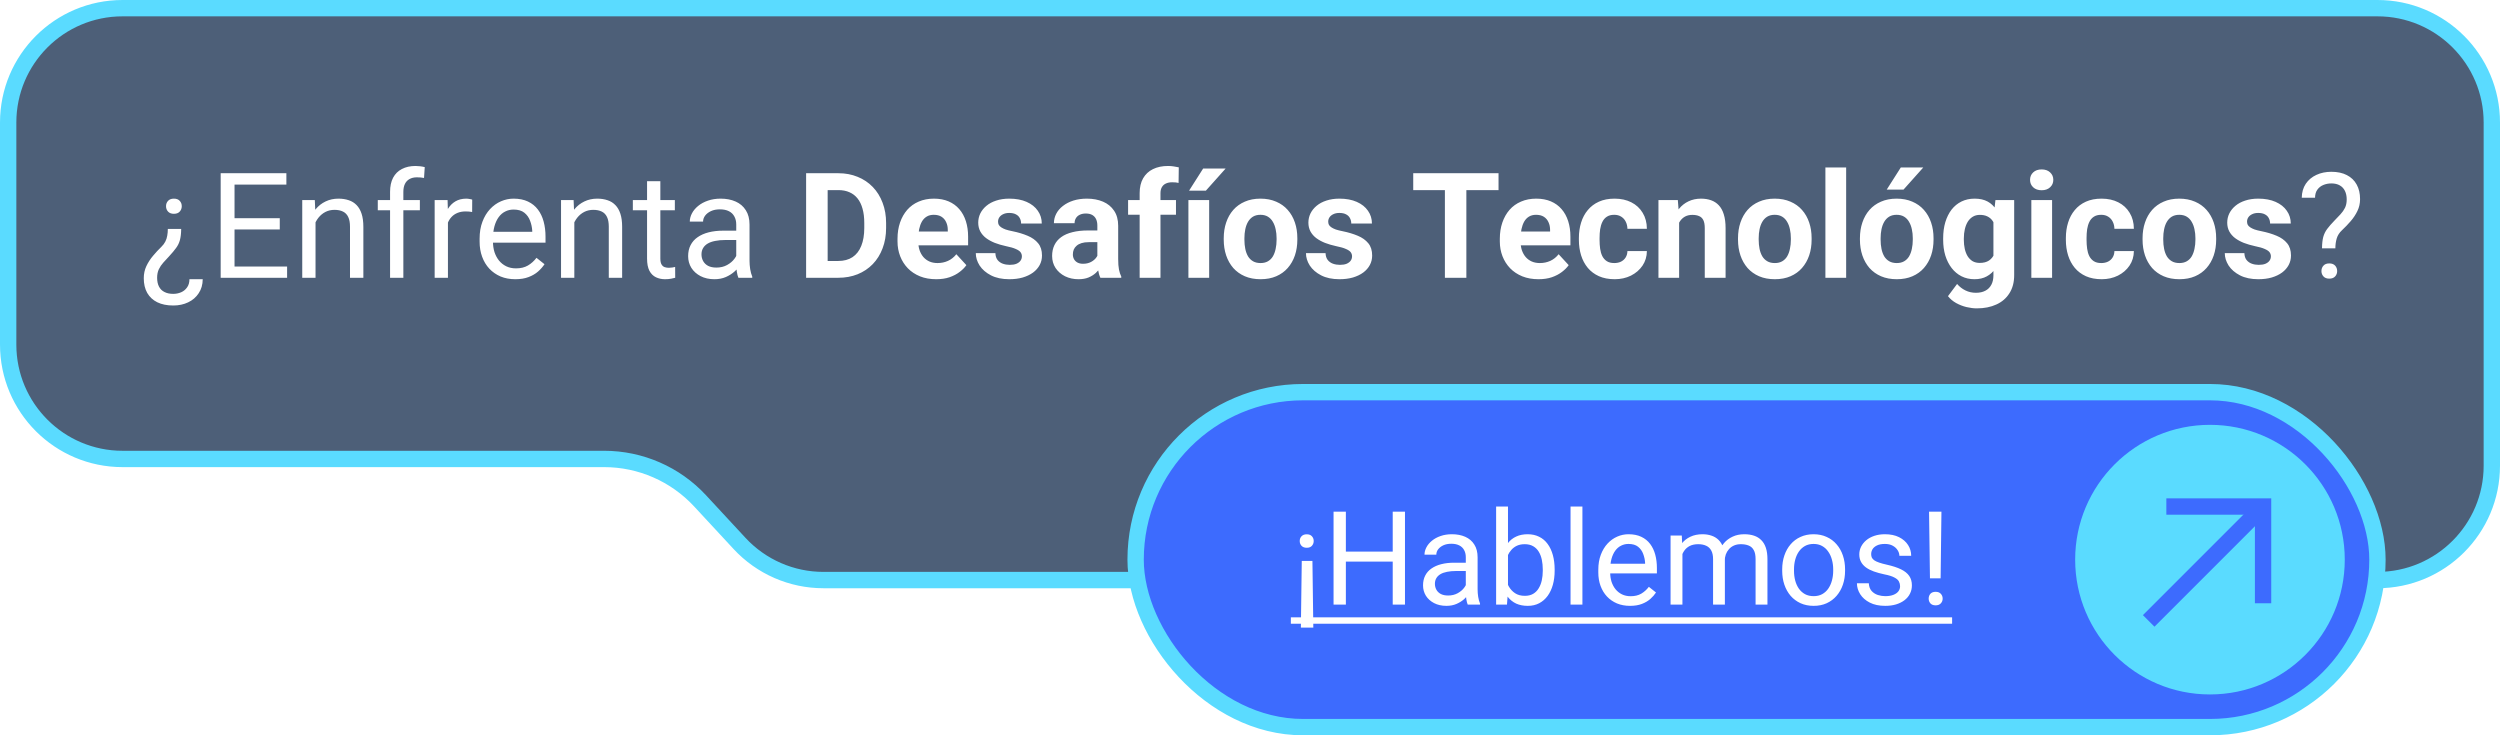
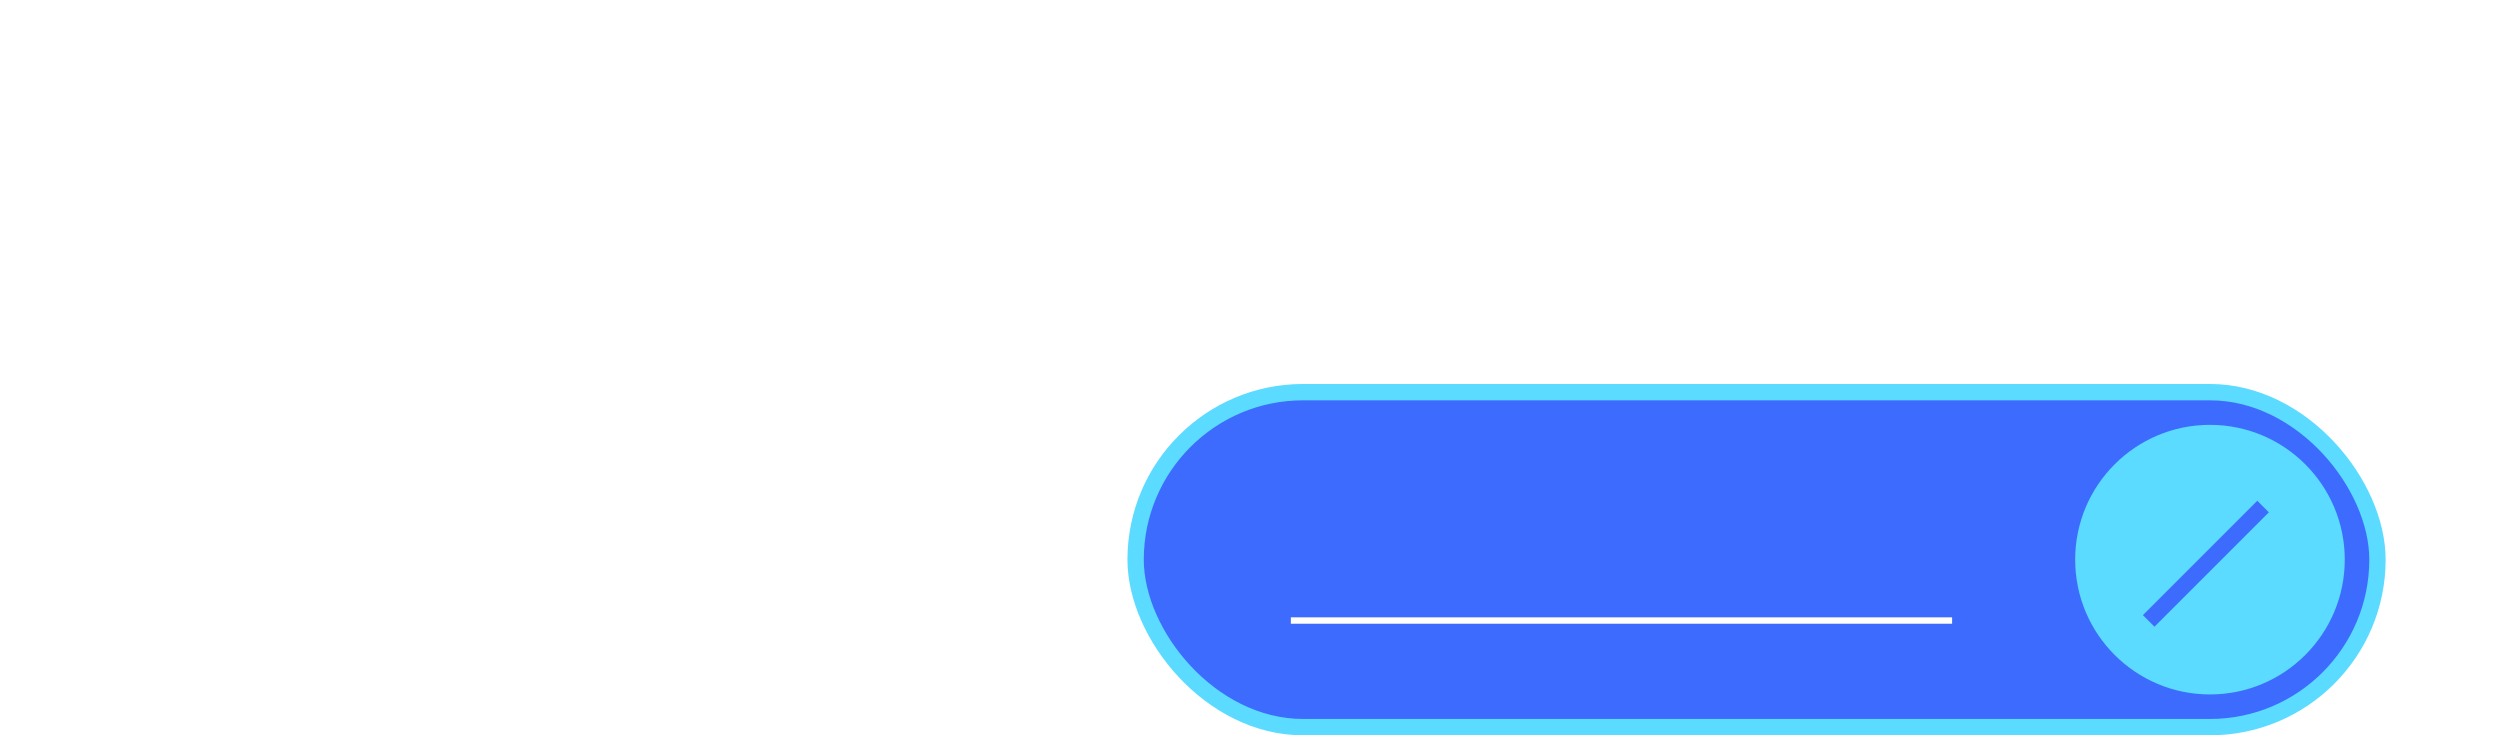
<svg xmlns="http://www.w3.org/2000/svg" width="306" height="90" viewBox="0 0 306 90" fill="none">
  <g filter="url(#filter0_b_747_2)">
-     <path d="M1 42.176V15C1 7.268 7.268 1 15 1H291C298.732 1 305 7.268 305 15V32.471V57C305 64.732 298.732 71 291 71H100.788C96.891 71 93.17 69.375 90.52 66.517L85.686 61.3C82.658 58.033 78.405 56.176 73.951 56.176H15C7.268 56.176 1 49.908 1 42.176Z" fill="#021C40" fill-opacity="0.7" stroke="#5ADBFF" stroke-width="2" />
-     <path d="M20.542 28.023H22.177C22.171 28.586 22.118 29.043 22.019 29.395C21.925 29.74 21.77 30.06 21.553 30.352C21.342 30.645 21.055 30.988 20.691 31.381C20.445 31.645 20.211 31.899 19.988 32.145C19.766 32.392 19.584 32.661 19.443 32.954C19.303 33.247 19.232 33.596 19.232 34C19.232 34.428 19.309 34.788 19.461 35.081C19.613 35.374 19.836 35.594 20.129 35.74C20.422 35.893 20.779 35.969 21.201 35.969C21.547 35.969 21.869 35.904 22.168 35.775C22.467 35.647 22.71 35.447 22.898 35.178C23.091 34.914 23.188 34.58 23.188 34.176H24.814C24.808 34.838 24.644 35.409 24.321 35.89C24.005 36.376 23.574 36.748 23.029 37.006C22.49 37.264 21.881 37.393 21.201 37.393C20.439 37.393 19.789 37.261 19.25 36.997C18.717 36.733 18.307 36.352 18.02 35.855C17.738 35.356 17.598 34.756 17.598 34.053C17.598 33.52 17.703 33.027 17.914 32.576C18.131 32.119 18.403 31.697 18.731 31.311C19.06 30.918 19.399 30.552 19.751 30.212C19.962 30.007 20.123 29.793 20.234 29.57C20.352 29.342 20.431 29.099 20.472 28.841C20.519 28.583 20.542 28.311 20.542 28.023ZM22.247 25.237C22.247 25.495 22.165 25.715 22.001 25.896C21.837 26.078 21.6 26.169 21.289 26.169C20.973 26.169 20.732 26.078 20.568 25.896C20.404 25.715 20.322 25.495 20.322 25.237C20.322 24.98 20.404 24.763 20.568 24.587C20.732 24.405 20.973 24.314 21.289 24.314C21.6 24.314 21.837 24.405 22.001 24.587C22.165 24.763 22.247 24.98 22.247 25.237ZM35.141 32.62V34H28.364V32.62H35.141ZM28.707 21.203V34H27.011V21.203H28.707ZM34.244 26.705V28.085H28.364V26.705H34.244ZM35.053 21.203V22.592H28.364V21.203H35.053ZM38.621 26.52V34H36.995V24.49H38.533L38.621 26.52ZM38.234 28.885L37.558 28.858C37.563 28.208 37.66 27.607 37.848 27.057C38.035 26.5 38.299 26.017 38.639 25.606C38.978 25.196 39.383 24.88 39.852 24.657C40.326 24.429 40.851 24.314 41.425 24.314C41.894 24.314 42.315 24.379 42.69 24.508C43.065 24.631 43.385 24.83 43.648 25.105C43.918 25.381 44.123 25.738 44.264 26.178C44.404 26.611 44.475 27.142 44.475 27.769V34H42.84V27.751C42.84 27.253 42.767 26.855 42.62 26.556C42.474 26.251 42.26 26.031 41.978 25.896C41.697 25.756 41.352 25.686 40.941 25.686C40.537 25.686 40.168 25.77 39.834 25.94C39.506 26.11 39.222 26.345 38.981 26.644C38.747 26.942 38.562 27.285 38.428 27.672C38.299 28.053 38.234 28.457 38.234 28.885ZM49.37 34H47.744V23.488C47.744 22.803 47.867 22.226 48.113 21.757C48.365 21.282 48.726 20.925 49.194 20.685C49.663 20.439 50.22 20.315 50.864 20.315C51.052 20.315 51.239 20.327 51.427 20.351C51.62 20.374 51.808 20.409 51.989 20.456L51.901 21.783C51.778 21.754 51.638 21.733 51.48 21.722C51.327 21.71 51.175 21.704 51.023 21.704C50.677 21.704 50.378 21.774 50.126 21.915C49.88 22.05 49.692 22.249 49.563 22.513C49.435 22.776 49.37 23.102 49.37 23.488V34ZM51.392 24.49V25.738H46.241V24.49H51.392ZM54.828 25.984V34H53.202V24.49H54.784L54.828 25.984ZM57.799 24.438L57.79 25.949C57.655 25.92 57.526 25.902 57.403 25.896C57.286 25.885 57.151 25.879 56.999 25.879C56.624 25.879 56.293 25.938 56.006 26.055C55.719 26.172 55.476 26.336 55.276 26.547C55.077 26.758 54.919 27.01 54.802 27.303C54.69 27.59 54.617 27.906 54.582 28.252L54.125 28.516C54.125 27.941 54.181 27.402 54.292 26.898C54.409 26.395 54.588 25.949 54.828 25.562C55.068 25.17 55.373 24.865 55.742 24.648C56.117 24.426 56.562 24.314 57.078 24.314C57.195 24.314 57.33 24.329 57.482 24.358C57.635 24.382 57.74 24.408 57.799 24.438ZM63.072 34.176C62.41 34.176 61.81 34.065 61.27 33.842C60.737 33.613 60.277 33.294 59.891 32.884C59.51 32.474 59.217 31.987 59.012 31.425C58.807 30.862 58.704 30.247 58.704 29.579V29.21C58.704 28.436 58.818 27.748 59.047 27.145C59.275 26.535 59.586 26.02 59.978 25.598C60.371 25.176 60.816 24.856 61.315 24.64C61.812 24.423 62.328 24.314 62.861 24.314C63.541 24.314 64.127 24.432 64.619 24.666C65.117 24.9 65.524 25.229 65.841 25.65C66.157 26.066 66.392 26.559 66.544 27.127C66.696 27.689 66.772 28.305 66.772 28.973V29.702H59.671V28.375H65.147V28.252C65.123 27.83 65.035 27.42 64.883 27.021C64.736 26.623 64.502 26.295 64.18 26.037C63.857 25.779 63.418 25.65 62.861 25.65C62.492 25.65 62.152 25.73 61.842 25.888C61.531 26.04 61.265 26.269 61.042 26.573C60.819 26.878 60.647 27.25 60.523 27.689C60.4 28.129 60.339 28.636 60.339 29.21V29.579C60.339 30.03 60.4 30.455 60.523 30.854C60.652 31.246 60.837 31.592 61.077 31.891C61.323 32.19 61.619 32.424 61.965 32.594C62.316 32.764 62.715 32.849 63.16 32.849C63.734 32.849 64.221 32.731 64.619 32.497C65.018 32.263 65.366 31.949 65.665 31.557L66.649 32.339C66.444 32.649 66.184 32.945 65.867 33.227C65.551 33.508 65.161 33.736 64.698 33.912C64.241 34.088 63.699 34.176 63.072 34.176ZM70.297 26.52V34H68.671V24.49H70.209L70.297 26.52ZM69.91 28.885L69.233 28.858C69.239 28.208 69.336 27.607 69.523 27.057C69.711 26.5 69.975 26.017 70.314 25.606C70.654 25.196 71.059 24.88 71.527 24.657C72.002 24.429 72.526 24.314 73.101 24.314C73.569 24.314 73.991 24.379 74.366 24.508C74.741 24.631 75.061 24.83 75.324 25.105C75.594 25.381 75.799 25.738 75.939 26.178C76.08 26.611 76.15 27.142 76.15 27.769V34H74.516V27.751C74.516 27.253 74.442 26.855 74.296 26.556C74.149 26.251 73.936 26.031 73.654 25.896C73.373 25.756 73.027 25.686 72.617 25.686C72.213 25.686 71.844 25.77 71.51 25.94C71.182 26.11 70.897 26.345 70.657 26.644C70.423 26.942 70.238 27.285 70.103 27.672C69.975 28.053 69.91 28.457 69.91 28.885ZM82.602 24.49V25.738H77.46V24.49H82.602ZM79.2 22.179H80.826V31.645C80.826 31.967 80.876 32.21 80.976 32.374C81.075 32.538 81.204 32.647 81.362 32.699C81.52 32.752 81.69 32.778 81.872 32.778C82.007 32.778 82.147 32.767 82.294 32.743C82.446 32.714 82.561 32.69 82.637 32.673L82.645 34C82.517 34.041 82.347 34.079 82.136 34.114C81.931 34.155 81.682 34.176 81.389 34.176C80.99 34.176 80.624 34.097 80.29 33.938C79.956 33.78 79.689 33.517 79.49 33.148C79.297 32.773 79.2 32.269 79.2 31.636V22.179ZM90.116 32.374V27.479C90.116 27.104 90.04 26.778 89.888 26.503C89.741 26.222 89.519 26.005 89.22 25.852C88.921 25.7 88.552 25.624 88.112 25.624C87.702 25.624 87.342 25.694 87.031 25.835C86.727 25.976 86.486 26.16 86.311 26.389C86.141 26.617 86.056 26.863 86.056 27.127H84.43C84.43 26.787 84.518 26.45 84.693 26.116C84.869 25.782 85.121 25.48 85.449 25.211C85.783 24.936 86.182 24.719 86.644 24.561C87.113 24.396 87.635 24.314 88.209 24.314C88.9 24.314 89.51 24.432 90.037 24.666C90.57 24.9 90.986 25.255 91.285 25.73C91.59 26.198 91.742 26.787 91.742 27.496V31.926C91.742 32.242 91.769 32.579 91.821 32.937C91.88 33.294 91.965 33.602 92.076 33.859V34H90.38C90.298 33.812 90.233 33.563 90.186 33.253C90.14 32.937 90.116 32.644 90.116 32.374ZM90.397 28.234L90.415 29.377H88.772C88.309 29.377 87.895 29.415 87.532 29.491C87.169 29.561 86.864 29.67 86.618 29.816C86.372 29.963 86.185 30.148 86.056 30.37C85.927 30.587 85.862 30.842 85.862 31.135C85.862 31.434 85.93 31.706 86.064 31.952C86.199 32.198 86.401 32.395 86.671 32.541C86.946 32.682 87.283 32.752 87.682 32.752C88.18 32.752 88.619 32.647 89 32.435C89.381 32.225 89.683 31.967 89.905 31.662C90.134 31.357 90.257 31.061 90.274 30.774L90.969 31.557C90.928 31.803 90.816 32.075 90.635 32.374C90.453 32.673 90.21 32.96 89.905 33.235C89.606 33.505 89.249 33.73 88.833 33.912C88.423 34.088 87.96 34.176 87.444 34.176C86.8 34.176 86.234 34.05 85.748 33.798C85.268 33.546 84.893 33.209 84.623 32.787C84.359 32.359 84.228 31.882 84.228 31.355C84.228 30.845 84.327 30.396 84.526 30.01C84.726 29.617 85.013 29.292 85.388 29.034C85.763 28.77 86.214 28.571 86.741 28.436C87.269 28.302 87.857 28.234 88.508 28.234H90.397ZM102.597 34H99.811L99.828 31.943H102.597C103.288 31.943 103.871 31.788 104.346 31.477C104.82 31.161 105.178 30.701 105.418 30.098C105.664 29.494 105.787 28.765 105.787 27.909V27.285C105.787 26.629 105.717 26.052 105.576 25.554C105.441 25.056 105.239 24.637 104.97 24.297C104.7 23.957 104.369 23.702 103.977 23.532C103.584 23.356 103.133 23.269 102.623 23.269H99.758V21.203H102.623C103.479 21.203 104.261 21.35 104.97 21.643C105.685 21.93 106.303 22.343 106.824 22.882C107.346 23.421 107.747 24.065 108.028 24.815C108.315 25.56 108.459 26.389 108.459 27.303V27.909C108.459 28.817 108.315 29.646 108.028 30.396C107.747 31.146 107.346 31.791 106.824 32.33C106.309 32.863 105.69 33.276 104.97 33.569C104.255 33.856 103.464 34 102.597 34ZM101.305 21.203V34H98.668V21.203H101.305ZM114.594 34.176C113.855 34.176 113.193 34.059 112.607 33.824C112.021 33.584 111.523 33.253 111.113 32.831C110.709 32.409 110.398 31.92 110.182 31.363C109.965 30.801 109.856 30.203 109.856 29.57V29.219C109.856 28.498 109.959 27.839 110.164 27.241C110.369 26.644 110.662 26.125 111.043 25.686C111.43 25.246 111.898 24.909 112.449 24.675C113 24.435 113.621 24.314 114.312 24.314C114.986 24.314 115.584 24.426 116.105 24.648C116.627 24.871 117.063 25.188 117.415 25.598C117.772 26.008 118.042 26.5 118.224 27.074C118.405 27.643 118.496 28.275 118.496 28.973V30.027H110.938V28.34H116.009V28.146C116.009 27.795 115.944 27.481 115.815 27.206C115.692 26.925 115.505 26.702 115.253 26.538C115.001 26.374 114.679 26.292 114.286 26.292C113.952 26.292 113.665 26.365 113.425 26.512C113.185 26.658 112.988 26.863 112.836 27.127C112.689 27.391 112.578 27.701 112.502 28.059C112.432 28.41 112.396 28.797 112.396 29.219V29.57C112.396 29.951 112.449 30.303 112.555 30.625C112.666 30.947 112.821 31.226 113.021 31.46C113.226 31.694 113.472 31.876 113.759 32.005C114.052 32.134 114.383 32.198 114.752 32.198C115.209 32.198 115.634 32.11 116.026 31.935C116.425 31.753 116.768 31.48 117.055 31.117L118.285 32.453C118.086 32.74 117.813 33.016 117.468 33.279C117.128 33.543 116.718 33.76 116.237 33.93C115.757 34.094 115.209 34.176 114.594 34.176ZM125.079 31.372C125.079 31.19 125.026 31.026 124.921 30.88C124.815 30.733 124.619 30.599 124.332 30.476C124.051 30.347 123.644 30.23 123.11 30.124C122.63 30.019 122.182 29.887 121.766 29.729C121.355 29.564 120.998 29.368 120.693 29.14C120.395 28.911 120.16 28.642 119.99 28.331C119.82 28.015 119.735 27.654 119.735 27.25C119.735 26.852 119.82 26.477 119.99 26.125C120.166 25.773 120.415 25.463 120.737 25.193C121.065 24.918 121.464 24.704 121.933 24.552C122.407 24.394 122.94 24.314 123.532 24.314C124.358 24.314 125.067 24.446 125.659 24.71C126.257 24.974 126.714 25.337 127.03 25.8C127.353 26.257 127.514 26.778 127.514 27.364H124.982C124.982 27.118 124.93 26.898 124.824 26.705C124.725 26.506 124.566 26.351 124.35 26.239C124.139 26.122 123.863 26.064 123.523 26.064C123.242 26.064 122.999 26.113 122.794 26.213C122.589 26.307 122.431 26.436 122.319 26.6C122.214 26.758 122.161 26.934 122.161 27.127C122.161 27.273 122.19 27.405 122.249 27.523C122.313 27.634 122.416 27.736 122.557 27.83C122.697 27.924 122.879 28.012 123.102 28.094C123.33 28.17 123.611 28.24 123.945 28.305C124.631 28.445 125.243 28.63 125.782 28.858C126.321 29.081 126.749 29.386 127.065 29.773C127.382 30.153 127.54 30.654 127.54 31.275C127.54 31.697 127.446 32.084 127.259 32.435C127.071 32.787 126.802 33.095 126.45 33.358C126.099 33.616 125.677 33.818 125.185 33.965C124.698 34.105 124.15 34.176 123.541 34.176C122.656 34.176 121.906 34.018 121.291 33.701C120.682 33.385 120.219 32.983 119.902 32.497C119.592 32.005 119.437 31.501 119.437 30.985H121.836C121.848 31.331 121.936 31.609 122.1 31.82C122.27 32.031 122.483 32.184 122.741 32.277C123.005 32.371 123.289 32.418 123.594 32.418C123.922 32.418 124.194 32.374 124.411 32.286C124.628 32.192 124.792 32.069 124.903 31.917C125.021 31.759 125.079 31.577 125.079 31.372ZM134.316 31.855V27.619C134.316 27.314 134.267 27.054 134.167 26.837C134.067 26.614 133.912 26.441 133.701 26.318C133.496 26.195 133.229 26.134 132.901 26.134C132.62 26.134 132.377 26.184 132.172 26.283C131.967 26.377 131.809 26.515 131.697 26.696C131.586 26.872 131.53 27.08 131.53 27.32H128.999C128.999 26.916 129.093 26.532 129.28 26.169C129.468 25.806 129.74 25.486 130.098 25.211C130.455 24.93 130.88 24.71 131.372 24.552C131.87 24.394 132.427 24.314 133.042 24.314C133.78 24.314 134.437 24.438 135.011 24.684C135.585 24.93 136.036 25.299 136.364 25.791C136.698 26.283 136.865 26.898 136.865 27.637V31.706C136.865 32.227 136.897 32.655 136.962 32.989C137.026 33.317 137.12 33.605 137.243 33.851V34H134.686C134.562 33.742 134.469 33.42 134.404 33.033C134.346 32.641 134.316 32.248 134.316 31.855ZM134.65 28.208L134.668 29.641H133.253C132.919 29.641 132.629 29.679 132.383 29.755C132.137 29.831 131.935 29.939 131.776 30.08C131.618 30.215 131.501 30.373 131.425 30.555C131.354 30.736 131.319 30.936 131.319 31.152C131.319 31.369 131.369 31.565 131.469 31.741C131.568 31.911 131.712 32.046 131.899 32.145C132.087 32.239 132.307 32.286 132.559 32.286C132.939 32.286 133.271 32.21 133.552 32.058C133.833 31.905 134.05 31.718 134.202 31.495C134.36 31.273 134.442 31.061 134.448 30.862L135.116 31.935C135.022 32.175 134.894 32.424 134.729 32.682C134.571 32.94 134.369 33.183 134.123 33.411C133.877 33.634 133.581 33.818 133.235 33.965C132.89 34.105 132.479 34.176 132.005 34.176C131.401 34.176 130.854 34.056 130.361 33.815C129.875 33.569 129.488 33.232 129.201 32.805C128.92 32.371 128.779 31.879 128.779 31.328C128.779 30.83 128.873 30.388 129.061 30.001C129.248 29.614 129.523 29.289 129.887 29.025C130.256 28.756 130.716 28.554 131.267 28.419C131.817 28.278 132.456 28.208 133.183 28.208H134.65ZM142.042 34H139.493V23.646C139.493 22.926 139.634 22.319 139.915 21.827C140.202 21.329 140.604 20.954 141.119 20.702C141.641 20.444 142.259 20.315 142.974 20.315C143.208 20.315 143.434 20.333 143.65 20.368C143.867 20.398 144.078 20.436 144.283 20.482L144.257 22.39C144.146 22.36 144.028 22.34 143.905 22.328C143.782 22.316 143.639 22.311 143.475 22.311C143.17 22.311 142.909 22.363 142.692 22.469C142.481 22.568 142.32 22.718 142.209 22.917C142.098 23.116 142.042 23.359 142.042 23.646V34ZM143.94 24.49V26.283H138.078V24.49H143.94ZM148.001 24.49V34H145.461V24.49H148.001ZM145.54 23.339L147.263 20.632H150.014L147.597 23.339H145.54ZM149.785 29.342V29.157C149.785 28.46 149.885 27.818 150.084 27.232C150.283 26.641 150.573 26.128 150.954 25.694C151.335 25.261 151.804 24.924 152.36 24.684C152.917 24.438 153.556 24.314 154.276 24.314C154.997 24.314 155.639 24.438 156.201 24.684C156.764 24.924 157.235 25.261 157.616 25.694C158.003 26.128 158.296 26.641 158.495 27.232C158.694 27.818 158.794 28.46 158.794 29.157V29.342C158.794 30.033 158.694 30.675 158.495 31.267C158.296 31.852 158.003 32.365 157.616 32.805C157.235 33.238 156.767 33.575 156.21 33.815C155.653 34.056 155.015 34.176 154.294 34.176C153.573 34.176 152.932 34.056 152.369 33.815C151.812 33.575 151.341 33.238 150.954 32.805C150.573 32.365 150.283 31.852 150.084 31.267C149.885 30.675 149.785 30.033 149.785 29.342ZM152.316 29.157V29.342C152.316 29.74 152.352 30.112 152.422 30.458C152.492 30.804 152.604 31.108 152.756 31.372C152.914 31.63 153.119 31.832 153.371 31.979C153.623 32.125 153.931 32.198 154.294 32.198C154.646 32.198 154.947 32.125 155.199 31.979C155.451 31.832 155.653 31.63 155.806 31.372C155.958 31.108 156.069 30.804 156.14 30.458C156.216 30.112 156.254 29.74 156.254 29.342V29.157C156.254 28.77 156.216 28.407 156.14 28.067C156.069 27.722 155.955 27.417 155.797 27.153C155.645 26.884 155.442 26.673 155.19 26.52C154.938 26.368 154.634 26.292 154.276 26.292C153.919 26.292 153.614 26.368 153.362 26.52C153.116 26.673 152.914 26.884 152.756 27.153C152.604 27.417 152.492 27.722 152.422 28.067C152.352 28.407 152.316 28.77 152.316 29.157ZM165.491 31.372C165.491 31.19 165.438 31.026 165.333 30.88C165.228 30.733 165.031 30.599 164.744 30.476C164.463 30.347 164.056 30.23 163.522 30.124C163.042 30.019 162.594 29.887 162.178 29.729C161.768 29.564 161.41 29.368 161.105 29.14C160.807 28.911 160.572 28.642 160.402 28.331C160.232 28.015 160.147 27.654 160.147 27.25C160.147 26.852 160.232 26.477 160.402 26.125C160.578 25.773 160.827 25.463 161.149 25.193C161.478 24.918 161.876 24.704 162.345 24.552C162.819 24.394 163.353 24.314 163.944 24.314C164.771 24.314 165.479 24.446 166.071 24.71C166.669 24.974 167.126 25.337 167.442 25.8C167.765 26.257 167.926 26.778 167.926 27.364H165.395C165.395 27.118 165.342 26.898 165.236 26.705C165.137 26.506 164.979 26.351 164.762 26.239C164.551 26.122 164.275 26.064 163.936 26.064C163.654 26.064 163.411 26.113 163.206 26.213C163.001 26.307 162.843 26.436 162.731 26.6C162.626 26.758 162.573 26.934 162.573 27.127C162.573 27.273 162.603 27.405 162.661 27.523C162.726 27.634 162.828 27.736 162.969 27.83C163.109 27.924 163.291 28.012 163.514 28.094C163.742 28.17 164.023 28.24 164.357 28.305C165.043 28.445 165.655 28.63 166.194 28.858C166.733 29.081 167.161 29.386 167.478 29.773C167.794 30.153 167.952 30.654 167.952 31.275C167.952 31.697 167.858 32.084 167.671 32.435C167.483 32.787 167.214 33.095 166.862 33.358C166.511 33.616 166.089 33.818 165.597 33.965C165.11 34.105 164.562 34.176 163.953 34.176C163.068 34.176 162.318 34.018 161.703 33.701C161.094 33.385 160.631 32.983 160.314 32.497C160.004 32.005 159.849 31.501 159.849 30.985H162.248C162.26 31.331 162.348 31.609 162.512 31.82C162.682 32.031 162.896 32.184 163.153 32.277C163.417 32.371 163.701 32.418 164.006 32.418C164.334 32.418 164.606 32.374 164.823 32.286C165.04 32.192 165.204 32.069 165.315 31.917C165.433 31.759 165.491 31.577 165.491 31.372ZM179.483 21.203V34H176.855V21.203H179.483ZM183.421 21.203V23.269H172.979V21.203H183.421ZM188.316 34.176C187.578 34.176 186.916 34.059 186.33 33.824C185.744 33.584 185.246 33.253 184.836 32.831C184.432 32.409 184.121 31.92 183.904 31.363C183.688 30.801 183.579 30.203 183.579 29.57V29.219C183.579 28.498 183.682 27.839 183.887 27.241C184.092 26.644 184.385 26.125 184.766 25.686C185.152 25.246 185.621 24.909 186.172 24.675C186.723 24.435 187.344 24.314 188.035 24.314C188.709 24.314 189.307 24.426 189.828 24.648C190.35 24.871 190.786 25.188 191.138 25.598C191.495 26.008 191.765 26.5 191.946 27.074C192.128 27.643 192.219 28.275 192.219 28.973V30.027H184.66V28.34H189.731V28.146C189.731 27.795 189.667 27.481 189.538 27.206C189.415 26.925 189.228 26.702 188.976 26.538C188.724 26.374 188.401 26.292 188.009 26.292C187.675 26.292 187.388 26.365 187.147 26.512C186.907 26.658 186.711 26.863 186.559 27.127C186.412 27.391 186.301 27.701 186.225 28.059C186.154 28.41 186.119 28.797 186.119 29.219V29.57C186.119 29.951 186.172 30.303 186.277 30.625C186.389 30.947 186.544 31.226 186.743 31.46C186.948 31.694 187.194 31.876 187.481 32.005C187.774 32.134 188.105 32.198 188.475 32.198C188.932 32.198 189.356 32.11 189.749 31.935C190.147 31.753 190.49 31.48 190.777 31.117L192.008 32.453C191.809 32.74 191.536 33.016 191.19 33.279C190.851 33.543 190.44 33.76 189.96 33.93C189.479 34.094 188.932 34.176 188.316 34.176ZM197.589 32.198C197.899 32.198 198.175 32.14 198.415 32.023C198.655 31.899 198.843 31.73 198.978 31.513C199.118 31.29 199.191 31.029 199.197 30.73H201.579C201.573 31.398 201.395 31.993 201.043 32.515C200.691 33.03 200.22 33.438 199.628 33.736C199.036 34.029 198.374 34.176 197.642 34.176C196.903 34.176 196.259 34.053 195.708 33.807C195.163 33.56 194.709 33.221 194.346 32.787C193.982 32.348 193.71 31.838 193.528 31.258C193.347 30.672 193.256 30.045 193.256 29.377V29.122C193.256 28.448 193.347 27.821 193.528 27.241C193.71 26.655 193.982 26.145 194.346 25.712C194.709 25.273 195.163 24.93 195.708 24.684C196.253 24.438 196.892 24.314 197.624 24.314C198.403 24.314 199.086 24.464 199.672 24.763C200.264 25.061 200.727 25.489 201.061 26.046C201.4 26.597 201.573 27.25 201.579 28.006H199.197C199.191 27.689 199.124 27.402 198.995 27.145C198.872 26.887 198.69 26.682 198.45 26.529C198.216 26.371 197.926 26.292 197.58 26.292C197.211 26.292 196.909 26.371 196.675 26.529C196.44 26.682 196.259 26.893 196.13 27.162C196.001 27.426 195.91 27.727 195.857 28.067C195.811 28.401 195.787 28.753 195.787 29.122V29.377C195.787 29.746 195.811 30.101 195.857 30.44C195.904 30.78 195.992 31.082 196.121 31.346C196.256 31.609 196.44 31.817 196.675 31.97C196.909 32.122 197.214 32.198 197.589 32.198ZM205.525 26.52V34H202.994V24.49H205.367L205.525 26.52ZM205.156 28.911H204.471C204.471 28.208 204.562 27.575 204.743 27.013C204.925 26.444 205.18 25.961 205.508 25.562C205.836 25.158 206.226 24.851 206.677 24.64C207.134 24.423 207.644 24.314 208.206 24.314C208.651 24.314 209.059 24.379 209.428 24.508C209.797 24.637 210.113 24.842 210.377 25.123C210.646 25.404 210.852 25.776 210.992 26.239C211.139 26.702 211.212 27.268 211.212 27.936V34H208.663V27.927C208.663 27.505 208.604 27.177 208.487 26.942C208.37 26.708 208.197 26.544 207.969 26.45C207.746 26.351 207.471 26.301 207.143 26.301C206.803 26.301 206.507 26.368 206.255 26.503C206.009 26.638 205.804 26.825 205.64 27.065C205.481 27.3 205.361 27.575 205.279 27.892C205.197 28.208 205.156 28.548 205.156 28.911ZM212.732 29.342V29.157C212.732 28.46 212.832 27.818 213.031 27.232C213.23 26.641 213.521 26.128 213.901 25.694C214.282 25.261 214.751 24.924 215.308 24.684C215.864 24.438 216.503 24.314 217.224 24.314C217.944 24.314 218.586 24.438 219.148 24.684C219.711 24.924 220.183 25.261 220.563 25.694C220.95 26.128 221.243 26.641 221.442 27.232C221.642 27.818 221.741 28.46 221.741 29.157V29.342C221.741 30.033 221.642 30.675 221.442 31.267C221.243 31.852 220.95 32.365 220.563 32.805C220.183 33.238 219.714 33.575 219.157 33.815C218.601 34.056 217.962 34.176 217.241 34.176C216.521 34.176 215.879 34.056 215.316 33.815C214.76 33.575 214.288 33.238 213.901 32.805C213.521 32.365 213.23 31.852 213.031 31.267C212.832 30.675 212.732 30.033 212.732 29.342ZM215.264 29.157V29.342C215.264 29.74 215.299 30.112 215.369 30.458C215.439 30.804 215.551 31.108 215.703 31.372C215.861 31.63 216.066 31.832 216.318 31.979C216.57 32.125 216.878 32.198 217.241 32.198C217.593 32.198 217.895 32.125 218.146 31.979C218.398 31.832 218.601 31.63 218.753 31.372C218.905 31.108 219.017 30.804 219.087 30.458C219.163 30.112 219.201 29.74 219.201 29.342V29.157C219.201 28.77 219.163 28.407 219.087 28.067C219.017 27.722 218.902 27.417 218.744 27.153C218.592 26.884 218.39 26.673 218.138 26.52C217.886 26.368 217.581 26.292 217.224 26.292C216.866 26.292 216.562 26.368 216.31 26.52C216.063 26.673 215.861 26.884 215.703 27.153C215.551 27.417 215.439 27.722 215.369 28.067C215.299 28.407 215.264 28.77 215.264 29.157ZM225.969 20.5V34H223.429V20.5H225.969ZM227.656 29.342V29.157C227.656 28.46 227.756 27.818 227.955 27.232C228.154 26.641 228.444 26.128 228.825 25.694C229.206 25.261 229.675 24.924 230.231 24.684C230.788 24.438 231.427 24.314 232.147 24.314C232.868 24.314 233.51 24.438 234.072 24.684C234.635 24.924 235.106 25.261 235.487 25.694C235.874 26.128 236.167 26.641 236.366 27.232C236.565 27.818 236.665 28.46 236.665 29.157V29.342C236.665 30.033 236.565 30.675 236.366 31.267C236.167 31.852 235.874 32.365 235.487 32.805C235.106 33.238 234.638 33.575 234.081 33.815C233.524 34.056 232.886 34.176 232.165 34.176C231.444 34.176 230.803 34.056 230.24 33.815C229.684 33.575 229.212 33.238 228.825 32.805C228.444 32.365 228.154 31.852 227.955 31.267C227.756 30.675 227.656 30.033 227.656 29.342ZM230.188 29.157V29.342C230.188 29.74 230.223 30.112 230.293 30.458C230.363 30.804 230.475 31.108 230.627 31.372C230.785 31.63 230.99 31.832 231.242 31.979C231.494 32.125 231.802 32.198 232.165 32.198C232.517 32.198 232.818 32.125 233.07 31.979C233.322 31.832 233.524 31.63 233.677 31.372C233.829 31.108 233.94 30.804 234.011 30.458C234.087 30.112 234.125 29.74 234.125 29.342V29.157C234.125 28.77 234.087 28.407 234.011 28.067C233.94 27.722 233.826 27.417 233.668 27.153C233.516 26.884 233.313 26.673 233.062 26.52C232.81 26.368 232.505 26.292 232.147 26.292C231.79 26.292 231.485 26.368 231.233 26.52C230.987 26.673 230.785 26.884 230.627 27.153C230.475 27.417 230.363 27.722 230.293 28.067C230.223 28.407 230.188 28.77 230.188 29.157ZM230.935 23.207L232.657 20.5H235.408L232.991 23.207H230.935ZM244.241 24.49H246.535V33.684C246.535 34.551 246.342 35.286 245.955 35.89C245.574 36.499 245.041 36.959 244.355 37.27C243.67 37.586 242.873 37.744 241.965 37.744C241.566 37.744 241.145 37.691 240.699 37.586C240.26 37.48 239.838 37.316 239.434 37.094C239.035 36.871 238.701 36.59 238.432 36.25L239.548 34.756C239.841 35.096 240.181 35.359 240.567 35.547C240.954 35.74 241.382 35.837 241.851 35.837C242.308 35.837 242.694 35.752 243.011 35.582C243.327 35.418 243.57 35.175 243.74 34.852C243.91 34.536 243.995 34.152 243.995 33.701V26.688L244.241 24.49ZM237.843 29.359V29.175C237.843 28.448 237.931 27.789 238.106 27.197C238.288 26.6 238.543 26.087 238.871 25.659C239.205 25.231 239.609 24.9 240.084 24.666C240.559 24.432 241.095 24.314 241.692 24.314C242.325 24.314 242.855 24.432 243.283 24.666C243.711 24.9 244.062 25.234 244.338 25.668C244.613 26.096 244.827 26.602 244.979 27.189C245.138 27.769 245.261 28.404 245.349 29.096V29.5C245.261 30.162 245.129 30.777 244.953 31.346C244.777 31.914 244.546 32.412 244.259 32.84C243.972 33.262 243.614 33.59 243.187 33.824C242.765 34.059 242.261 34.176 241.675 34.176C241.089 34.176 240.559 34.056 240.084 33.815C239.615 33.575 239.214 33.238 238.88 32.805C238.546 32.371 238.288 31.861 238.106 31.275C237.931 30.689 237.843 30.051 237.843 29.359ZM240.374 29.175V29.359C240.374 29.752 240.412 30.118 240.488 30.458C240.564 30.798 240.682 31.1 240.84 31.363C241.004 31.621 241.206 31.823 241.446 31.97C241.692 32.11 241.982 32.181 242.316 32.181C242.779 32.181 243.157 32.084 243.45 31.891C243.743 31.691 243.963 31.419 244.109 31.073C244.256 30.727 244.341 30.329 244.364 29.878V28.727C244.353 28.357 244.303 28.026 244.215 27.733C244.127 27.435 244.004 27.18 243.846 26.969C243.688 26.758 243.482 26.594 243.23 26.477C242.979 26.359 242.68 26.301 242.334 26.301C242 26.301 241.71 26.377 241.464 26.529C241.224 26.676 241.021 26.878 240.857 27.136C240.699 27.394 240.579 27.698 240.497 28.05C240.415 28.395 240.374 28.77 240.374 29.175ZM251.176 24.49V34H248.636V24.49H251.176ZM248.478 22.012C248.478 21.643 248.606 21.338 248.864 21.098C249.122 20.857 249.468 20.737 249.901 20.737C250.329 20.737 250.672 20.857 250.93 21.098C251.193 21.338 251.325 21.643 251.325 22.012C251.325 22.381 251.193 22.686 250.93 22.926C250.672 23.166 250.329 23.286 249.901 23.286C249.468 23.286 249.122 23.166 248.864 22.926C248.606 22.686 248.478 22.381 248.478 22.012ZM257.196 32.198C257.507 32.198 257.782 32.14 258.022 32.023C258.263 31.899 258.45 31.73 258.585 31.513C258.726 31.29 258.799 31.029 258.805 30.73H261.187C261.181 31.398 261.002 31.993 260.65 32.515C260.299 33.03 259.827 33.438 259.235 33.736C258.644 34.029 257.981 34.176 257.249 34.176C256.511 34.176 255.866 34.053 255.315 33.807C254.771 33.56 254.316 33.221 253.953 32.787C253.59 32.348 253.317 31.838 253.136 31.258C252.954 30.672 252.863 30.045 252.863 29.377V29.122C252.863 28.448 252.954 27.821 253.136 27.241C253.317 26.655 253.59 26.145 253.953 25.712C254.316 25.273 254.771 24.93 255.315 24.684C255.86 24.438 256.499 24.314 257.231 24.314C258.011 24.314 258.693 24.464 259.279 24.763C259.871 25.061 260.334 25.489 260.668 26.046C261.008 26.597 261.181 27.25 261.187 28.006H258.805C258.799 27.689 258.731 27.402 258.603 27.145C258.479 26.887 258.298 26.682 258.058 26.529C257.823 26.371 257.533 26.292 257.188 26.292C256.818 26.292 256.517 26.371 256.282 26.529C256.048 26.682 255.866 26.893 255.737 27.162C255.608 27.426 255.518 27.727 255.465 28.067C255.418 28.401 255.395 28.753 255.395 29.122V29.377C255.395 29.746 255.418 30.101 255.465 30.44C255.512 30.78 255.6 31.082 255.729 31.346C255.863 31.609 256.048 31.817 256.282 31.97C256.517 32.122 256.821 32.198 257.196 32.198ZM262.25 29.342V29.157C262.25 28.46 262.35 27.818 262.549 27.232C262.748 26.641 263.038 26.128 263.419 25.694C263.8 25.261 264.269 24.924 264.825 24.684C265.382 24.438 266.021 24.314 266.741 24.314C267.462 24.314 268.104 24.438 268.666 24.684C269.229 24.924 269.7 25.261 270.081 25.694C270.468 26.128 270.761 26.641 270.96 27.232C271.159 27.818 271.259 28.46 271.259 29.157V29.342C271.259 30.033 271.159 30.675 270.96 31.267C270.761 31.852 270.468 32.365 270.081 32.805C269.7 33.238 269.231 33.575 268.675 33.815C268.118 34.056 267.479 34.176 266.759 34.176C266.038 34.176 265.396 34.056 264.834 33.815C264.277 33.575 263.806 33.238 263.419 32.805C263.038 32.365 262.748 31.852 262.549 31.267C262.35 30.675 262.25 30.033 262.25 29.342ZM264.781 29.157V29.342C264.781 29.74 264.816 30.112 264.887 30.458C264.957 30.804 265.068 31.108 265.221 31.372C265.379 31.63 265.584 31.832 265.836 31.979C266.088 32.125 266.396 32.198 266.759 32.198C267.11 32.198 267.412 32.125 267.664 31.979C267.916 31.832 268.118 31.63 268.271 31.372C268.423 31.108 268.534 30.804 268.604 30.458C268.681 30.112 268.719 29.74 268.719 29.342V29.157C268.719 28.77 268.681 28.407 268.604 28.067C268.534 27.722 268.42 27.417 268.262 27.153C268.109 26.884 267.907 26.673 267.655 26.52C267.403 26.368 267.099 26.292 266.741 26.292C266.384 26.292 266.079 26.368 265.827 26.52C265.581 26.673 265.379 26.884 265.221 27.153C265.068 27.417 264.957 27.722 264.887 28.067C264.816 28.407 264.781 28.77 264.781 29.157ZM277.956 31.372C277.956 31.19 277.903 31.026 277.798 30.88C277.692 30.733 277.496 30.599 277.209 30.476C276.928 30.347 276.521 30.23 275.987 30.124C275.507 30.019 275.059 29.887 274.643 29.729C274.232 29.564 273.875 29.368 273.57 29.14C273.271 28.911 273.037 28.642 272.867 28.331C272.697 28.015 272.612 27.654 272.612 27.25C272.612 26.852 272.697 26.477 272.867 26.125C273.043 25.773 273.292 25.463 273.614 25.193C273.942 24.918 274.341 24.704 274.81 24.552C275.284 24.394 275.817 24.314 276.409 24.314C277.235 24.314 277.944 24.446 278.536 24.71C279.134 24.974 279.591 25.337 279.907 25.8C280.229 26.257 280.391 26.778 280.391 27.364H277.859C277.859 27.118 277.807 26.898 277.701 26.705C277.602 26.506 277.443 26.351 277.227 26.239C277.016 26.122 276.74 26.064 276.4 26.064C276.119 26.064 275.876 26.113 275.671 26.213C275.466 26.307 275.308 26.436 275.196 26.6C275.091 26.758 275.038 26.934 275.038 27.127C275.038 27.273 275.067 27.405 275.126 27.523C275.19 27.634 275.293 27.736 275.434 27.83C275.574 27.924 275.756 28.012 275.979 28.094C276.207 28.17 276.488 28.24 276.822 28.305C277.508 28.445 278.12 28.63 278.659 28.858C279.198 29.081 279.626 29.386 279.942 29.773C280.259 30.153 280.417 30.654 280.417 31.275C280.417 31.697 280.323 32.084 280.136 32.435C279.948 32.787 279.679 33.095 279.327 33.358C278.976 33.616 278.554 33.818 278.062 33.965C277.575 34.105 277.027 34.176 276.418 34.176C275.533 34.176 274.783 34.018 274.168 33.701C273.559 33.385 273.096 32.983 272.779 32.497C272.469 32.005 272.313 31.501 272.313 30.985H274.713C274.725 31.331 274.812 31.609 274.977 31.82C275.146 32.031 275.36 32.184 275.618 32.277C275.882 32.371 276.166 32.418 276.471 32.418C276.799 32.418 277.071 32.374 277.288 32.286C277.505 32.192 277.669 32.069 277.78 31.917C277.897 31.759 277.956 31.577 277.956 31.372ZM285.849 30.396H284.214C284.22 29.834 284.27 29.374 284.363 29.017C284.463 28.653 284.624 28.322 284.847 28.023C285.069 27.725 285.365 27.385 285.734 27.004C286.004 26.729 286.25 26.471 286.473 26.23C286.701 25.984 286.886 25.721 287.026 25.439C287.167 25.152 287.237 24.81 287.237 24.411C287.237 24.007 287.164 23.658 287.018 23.365C286.877 23.072 286.666 22.847 286.385 22.689C286.109 22.53 285.767 22.451 285.356 22.451C285.017 22.451 284.694 22.513 284.39 22.636C284.085 22.759 283.839 22.949 283.651 23.207C283.464 23.459 283.367 23.79 283.361 24.2H281.735C281.747 23.538 281.911 22.97 282.228 22.495C282.55 22.02 282.983 21.657 283.528 21.405C284.073 21.153 284.683 21.027 285.356 21.027C286.101 21.027 286.733 21.162 287.255 21.432C287.782 21.701 288.184 22.088 288.459 22.592C288.734 23.09 288.872 23.682 288.872 24.367C288.872 24.895 288.764 25.381 288.547 25.826C288.336 26.266 288.063 26.679 287.729 27.065C287.396 27.452 287.041 27.821 286.666 28.173C286.344 28.472 286.127 28.809 286.016 29.184C285.904 29.559 285.849 29.963 285.849 30.396ZM284.144 33.183C284.144 32.919 284.226 32.696 284.39 32.515C284.554 32.333 284.791 32.242 285.102 32.242C285.418 32.242 285.658 32.333 285.822 32.515C285.986 32.696 286.068 32.919 286.068 33.183C286.068 33.435 285.986 33.651 285.822 33.833C285.658 34.015 285.418 34.105 285.102 34.105C284.791 34.105 284.554 34.015 284.39 33.833C284.226 33.651 284.144 33.435 284.144 33.183Z" fill="white" />
-   </g>
+     </g>
  <rect x="139" y="48" width="152" height="41" rx="20.5" fill="#3D6BFE" />
  <rect x="139" y="48" width="152" height="41" rx="20.5" stroke="#5ADBFF" stroke-width="2" />
-   <path d="M159.227 76.82L159.336 68.656H160.641L160.75 76.82H159.227ZM160.797 66.219C160.797 66.448 160.724 66.643 160.578 66.805C160.438 66.966 160.227 67.047 159.945 67.047C159.669 67.047 159.456 66.966 159.305 66.805C159.159 66.643 159.086 66.448 159.086 66.219C159.086 65.99 159.159 65.797 159.305 65.641C159.456 65.479 159.669 65.398 159.945 65.398C160.227 65.398 160.438 65.479 160.578 65.641C160.724 65.797 160.797 65.99 160.797 66.219ZM170.656 67.516V68.742H164.5V67.516H170.656ZM164.734 62.625V74H163.227V62.625H164.734ZM171.969 62.625V74H170.469V62.625H171.969ZM179.414 72.555V68.203C179.414 67.87 179.346 67.581 179.211 67.336C179.081 67.086 178.883 66.893 178.617 66.758C178.352 66.622 178.023 66.555 177.633 66.555C177.268 66.555 176.948 66.617 176.672 66.742C176.401 66.867 176.188 67.031 176.031 67.234C175.88 67.438 175.805 67.656 175.805 67.891H174.359C174.359 67.588 174.438 67.289 174.594 66.992C174.75 66.695 174.974 66.427 175.266 66.188C175.562 65.943 175.917 65.75 176.328 65.609C176.745 65.463 177.208 65.391 177.719 65.391C178.333 65.391 178.875 65.495 179.344 65.703C179.818 65.912 180.188 66.227 180.453 66.648C180.724 67.065 180.859 67.588 180.859 68.219V72.156C180.859 72.438 180.883 72.737 180.93 73.055C180.982 73.372 181.057 73.646 181.156 73.875V74H179.648C179.576 73.833 179.518 73.612 179.477 73.336C179.435 73.055 179.414 72.794 179.414 72.555ZM179.664 68.875L179.68 69.891H178.219C177.807 69.891 177.44 69.924 177.117 69.992C176.794 70.055 176.523 70.151 176.305 70.281C176.086 70.412 175.919 70.576 175.805 70.773C175.69 70.966 175.633 71.193 175.633 71.453C175.633 71.719 175.693 71.961 175.812 72.18C175.932 72.398 176.112 72.573 176.352 72.703C176.596 72.828 176.896 72.891 177.25 72.891C177.693 72.891 178.083 72.797 178.422 72.609C178.76 72.422 179.029 72.193 179.227 71.922C179.43 71.651 179.539 71.388 179.555 71.133L180.172 71.828C180.135 72.047 180.036 72.289 179.875 72.555C179.714 72.82 179.497 73.076 179.227 73.32C178.961 73.56 178.643 73.76 178.273 73.922C177.909 74.078 177.497 74.156 177.039 74.156C176.466 74.156 175.964 74.044 175.531 73.82C175.104 73.596 174.771 73.297 174.531 72.922C174.297 72.542 174.18 72.117 174.18 71.648C174.18 71.195 174.268 70.797 174.445 70.453C174.622 70.104 174.878 69.815 175.211 69.586C175.544 69.352 175.945 69.174 176.414 69.055C176.883 68.935 177.406 68.875 177.984 68.875H179.664ZM183.125 62H184.578V72.359L184.453 74H183.125V62ZM190.289 69.703V69.867C190.289 70.482 190.216 71.052 190.07 71.578C189.924 72.099 189.711 72.552 189.43 72.938C189.148 73.323 188.805 73.622 188.398 73.836C187.992 74.049 187.526 74.156 187 74.156C186.464 74.156 185.992 74.065 185.586 73.883C185.185 73.695 184.846 73.427 184.57 73.078C184.294 72.729 184.073 72.307 183.906 71.812C183.745 71.318 183.633 70.76 183.57 70.141V69.422C183.633 68.797 183.745 68.237 183.906 67.742C184.073 67.247 184.294 66.826 184.57 66.477C184.846 66.122 185.185 65.854 185.586 65.672C185.987 65.484 186.453 65.391 186.984 65.391C187.516 65.391 187.987 65.495 188.398 65.703C188.81 65.906 189.154 66.198 189.43 66.578C189.711 66.958 189.924 67.414 190.07 67.945C190.216 68.471 190.289 69.057 190.289 69.703ZM188.836 69.867V69.703C188.836 69.281 188.797 68.885 188.719 68.516C188.641 68.141 188.516 67.812 188.344 67.531C188.172 67.245 187.945 67.021 187.664 66.859C187.383 66.693 187.036 66.609 186.625 66.609C186.26 66.609 185.943 66.672 185.672 66.797C185.406 66.922 185.18 67.091 184.992 67.305C184.805 67.513 184.651 67.753 184.531 68.023C184.417 68.289 184.331 68.565 184.273 68.852V70.734C184.357 71.099 184.492 71.451 184.68 71.789C184.872 72.122 185.128 72.396 185.445 72.609C185.768 72.823 186.167 72.93 186.641 72.93C187.031 72.93 187.365 72.852 187.641 72.695C187.922 72.534 188.148 72.312 188.32 72.031C188.497 71.75 188.628 71.424 188.711 71.055C188.794 70.685 188.836 70.289 188.836 69.867ZM193.688 62V74H192.234V62H193.688ZM199.516 74.156C198.927 74.156 198.393 74.057 197.914 73.859C197.44 73.656 197.031 73.372 196.688 73.008C196.349 72.643 196.089 72.211 195.906 71.711C195.724 71.211 195.633 70.664 195.633 70.07V69.742C195.633 69.055 195.734 68.443 195.938 67.906C196.141 67.365 196.417 66.906 196.766 66.531C197.115 66.156 197.51 65.872 197.953 65.68C198.396 65.487 198.854 65.391 199.328 65.391C199.932 65.391 200.453 65.495 200.891 65.703C201.333 65.912 201.695 66.203 201.977 66.578C202.258 66.948 202.466 67.385 202.602 67.891C202.737 68.391 202.805 68.938 202.805 69.531V70.18H196.492V69H201.359V68.891C201.339 68.516 201.26 68.151 201.125 67.797C200.995 67.443 200.786 67.151 200.5 66.922C200.214 66.693 199.823 66.578 199.328 66.578C199 66.578 198.698 66.648 198.422 66.789C198.146 66.924 197.909 67.128 197.711 67.398C197.513 67.669 197.359 68 197.25 68.391C197.141 68.781 197.086 69.232 197.086 69.742V70.07C197.086 70.471 197.141 70.849 197.25 71.203C197.365 71.552 197.529 71.859 197.742 72.125C197.961 72.391 198.224 72.599 198.531 72.75C198.844 72.901 199.198 72.977 199.594 72.977C200.104 72.977 200.536 72.872 200.891 72.664C201.245 72.456 201.555 72.177 201.82 71.828L202.695 72.523C202.513 72.799 202.281 73.062 202 73.312C201.719 73.562 201.372 73.766 200.961 73.922C200.555 74.078 200.073 74.156 199.516 74.156ZM205.93 67.227V74H204.477V65.547H205.852L205.93 67.227ZM205.633 69.453L204.961 69.43C204.966 68.852 205.042 68.318 205.188 67.828C205.333 67.333 205.549 66.904 205.836 66.539C206.122 66.174 206.479 65.893 206.906 65.695C207.333 65.492 207.828 65.391 208.391 65.391C208.786 65.391 209.151 65.448 209.484 65.562C209.818 65.672 210.107 65.846 210.352 66.086C210.596 66.326 210.786 66.633 210.922 67.008C211.057 67.383 211.125 67.836 211.125 68.367V74H209.68V68.438C209.68 67.995 209.604 67.641 209.453 67.375C209.307 67.109 209.099 66.917 208.828 66.797C208.557 66.672 208.24 66.609 207.875 66.609C207.448 66.609 207.091 66.685 206.805 66.836C206.518 66.987 206.289 67.195 206.117 67.461C205.945 67.727 205.82 68.031 205.742 68.375C205.669 68.713 205.633 69.073 205.633 69.453ZM211.109 68.656L210.141 68.953C210.146 68.49 210.221 68.044 210.367 67.617C210.518 67.19 210.734 66.81 211.016 66.477C211.302 66.143 211.654 65.88 212.07 65.688C212.487 65.49 212.964 65.391 213.5 65.391C213.953 65.391 214.354 65.451 214.703 65.57C215.057 65.69 215.354 65.875 215.594 66.125C215.839 66.37 216.023 66.685 216.148 67.07C216.273 67.456 216.336 67.914 216.336 68.445V74H214.883V68.43C214.883 67.956 214.807 67.588 214.656 67.328C214.51 67.062 214.302 66.878 214.031 66.773C213.766 66.664 213.448 66.609 213.078 66.609C212.76 66.609 212.479 66.664 212.234 66.773C211.99 66.883 211.784 67.034 211.617 67.227C211.451 67.414 211.323 67.63 211.234 67.875C211.151 68.12 211.109 68.38 211.109 68.656ZM218.141 69.867V69.688C218.141 69.078 218.229 68.513 218.406 67.992C218.583 67.466 218.839 67.01 219.172 66.625C219.505 66.234 219.909 65.932 220.383 65.719C220.857 65.5 221.388 65.391 221.977 65.391C222.57 65.391 223.104 65.5 223.578 65.719C224.057 65.932 224.464 66.234 224.797 66.625C225.135 67.01 225.393 67.466 225.57 67.992C225.747 68.513 225.836 69.078 225.836 69.688V69.867C225.836 70.477 225.747 71.042 225.57 71.562C225.393 72.083 225.135 72.539 224.797 72.93C224.464 73.315 224.06 73.617 223.586 73.836C223.117 74.049 222.586 74.156 221.992 74.156C221.398 74.156 220.865 74.049 220.391 73.836C219.917 73.617 219.51 73.315 219.172 72.93C218.839 72.539 218.583 72.083 218.406 71.562C218.229 71.042 218.141 70.477 218.141 69.867ZM219.586 69.688V69.867C219.586 70.289 219.635 70.688 219.734 71.062C219.833 71.432 219.982 71.76 220.18 72.047C220.383 72.333 220.635 72.56 220.938 72.727C221.24 72.888 221.591 72.969 221.992 72.969C222.388 72.969 222.734 72.888 223.031 72.727C223.333 72.56 223.583 72.333 223.781 72.047C223.979 71.76 224.128 71.432 224.227 71.062C224.331 70.688 224.383 70.289 224.383 69.867V69.688C224.383 69.271 224.331 68.878 224.227 68.508C224.128 68.133 223.977 67.802 223.773 67.516C223.576 67.224 223.326 66.995 223.023 66.828C222.727 66.662 222.378 66.578 221.977 66.578C221.581 66.578 221.232 66.662 220.93 66.828C220.633 66.995 220.383 67.224 220.18 67.516C219.982 67.802 219.833 68.133 219.734 68.508C219.635 68.878 219.586 69.271 219.586 69.688ZM232.57 71.758C232.57 71.549 232.523 71.357 232.43 71.18C232.341 70.997 232.156 70.833 231.875 70.688C231.599 70.537 231.182 70.406 230.625 70.297C230.156 70.198 229.732 70.081 229.352 69.945C228.977 69.81 228.656 69.646 228.391 69.453C228.13 69.26 227.93 69.034 227.789 68.773C227.648 68.513 227.578 68.208 227.578 67.859C227.578 67.526 227.651 67.211 227.797 66.914C227.948 66.617 228.159 66.354 228.43 66.125C228.706 65.896 229.036 65.716 229.422 65.586C229.807 65.456 230.237 65.391 230.711 65.391C231.388 65.391 231.966 65.51 232.445 65.75C232.924 65.99 233.292 66.31 233.547 66.711C233.802 67.107 233.93 67.547 233.93 68.031H232.484C232.484 67.797 232.414 67.57 232.273 67.352C232.138 67.128 231.938 66.943 231.672 66.797C231.411 66.651 231.091 66.578 230.711 66.578C230.31 66.578 229.984 66.641 229.734 66.766C229.49 66.885 229.31 67.039 229.195 67.227C229.086 67.414 229.031 67.612 229.031 67.82C229.031 67.977 229.057 68.117 229.109 68.242C229.167 68.362 229.266 68.474 229.406 68.578C229.547 68.677 229.745 68.771 230 68.859C230.255 68.948 230.581 69.037 230.977 69.125C231.669 69.281 232.24 69.469 232.688 69.688C233.135 69.906 233.469 70.174 233.688 70.492C233.906 70.81 234.016 71.195 234.016 71.648C234.016 72.018 233.938 72.357 233.781 72.664C233.63 72.971 233.409 73.237 233.117 73.461C232.831 73.68 232.487 73.852 232.086 73.977C231.69 74.096 231.245 74.156 230.75 74.156C230.005 74.156 229.375 74.023 228.859 73.758C228.344 73.492 227.953 73.148 227.688 72.727C227.422 72.305 227.289 71.859 227.289 71.391H228.742C228.763 71.787 228.878 72.102 229.086 72.336C229.294 72.565 229.549 72.729 229.852 72.828C230.154 72.922 230.453 72.969 230.75 72.969C231.146 72.969 231.477 72.917 231.742 72.812C232.013 72.708 232.219 72.565 232.359 72.383C232.5 72.201 232.57 71.992 232.57 71.758ZM237.633 62.625L237.531 70.789H236.227L236.117 62.625H237.633ZM236.07 73.273C236.07 73.039 236.141 72.841 236.281 72.68C236.427 72.518 236.641 72.438 236.922 72.438C237.198 72.438 237.409 72.518 237.555 72.68C237.706 72.841 237.781 73.039 237.781 73.273C237.781 73.497 237.706 73.69 237.555 73.852C237.409 74.013 237.198 74.094 236.922 74.094C236.641 74.094 236.427 74.013 236.281 73.852C236.141 73.69 236.07 73.497 236.07 73.273Z" fill="white" />
  <path d="M158 75.562H238.938V76.344H158V75.562Z" fill="white" />
  <circle cx="270.5" cy="68.5" r="16.5" fill="#5ADBFF" />
-   <path d="M265.161 62H277V73.839" stroke="#3D6BFE" stroke-width="2" />
  <path d="M276.999 62L263 76" stroke="#3D6BFE" stroke-width="2" />
  <defs>
    <filter id="filter0_b_747_2" x="-8" y="-8" width="322" height="88" filterUnits="userSpaceOnUse" color-interpolation-filters="sRGB">
      <feFlood flood-opacity="0" result="BackgroundImageFix" />
      <feGaussianBlur in="BackgroundImageFix" stdDeviation="4" />
      <feComposite in2="SourceAlpha" operator="in" result="effect1_backgroundBlur_747_2" />
      <feBlend mode="normal" in="SourceGraphic" in2="effect1_backgroundBlur_747_2" result="shape" />
    </filter>
  </defs>
</svg>